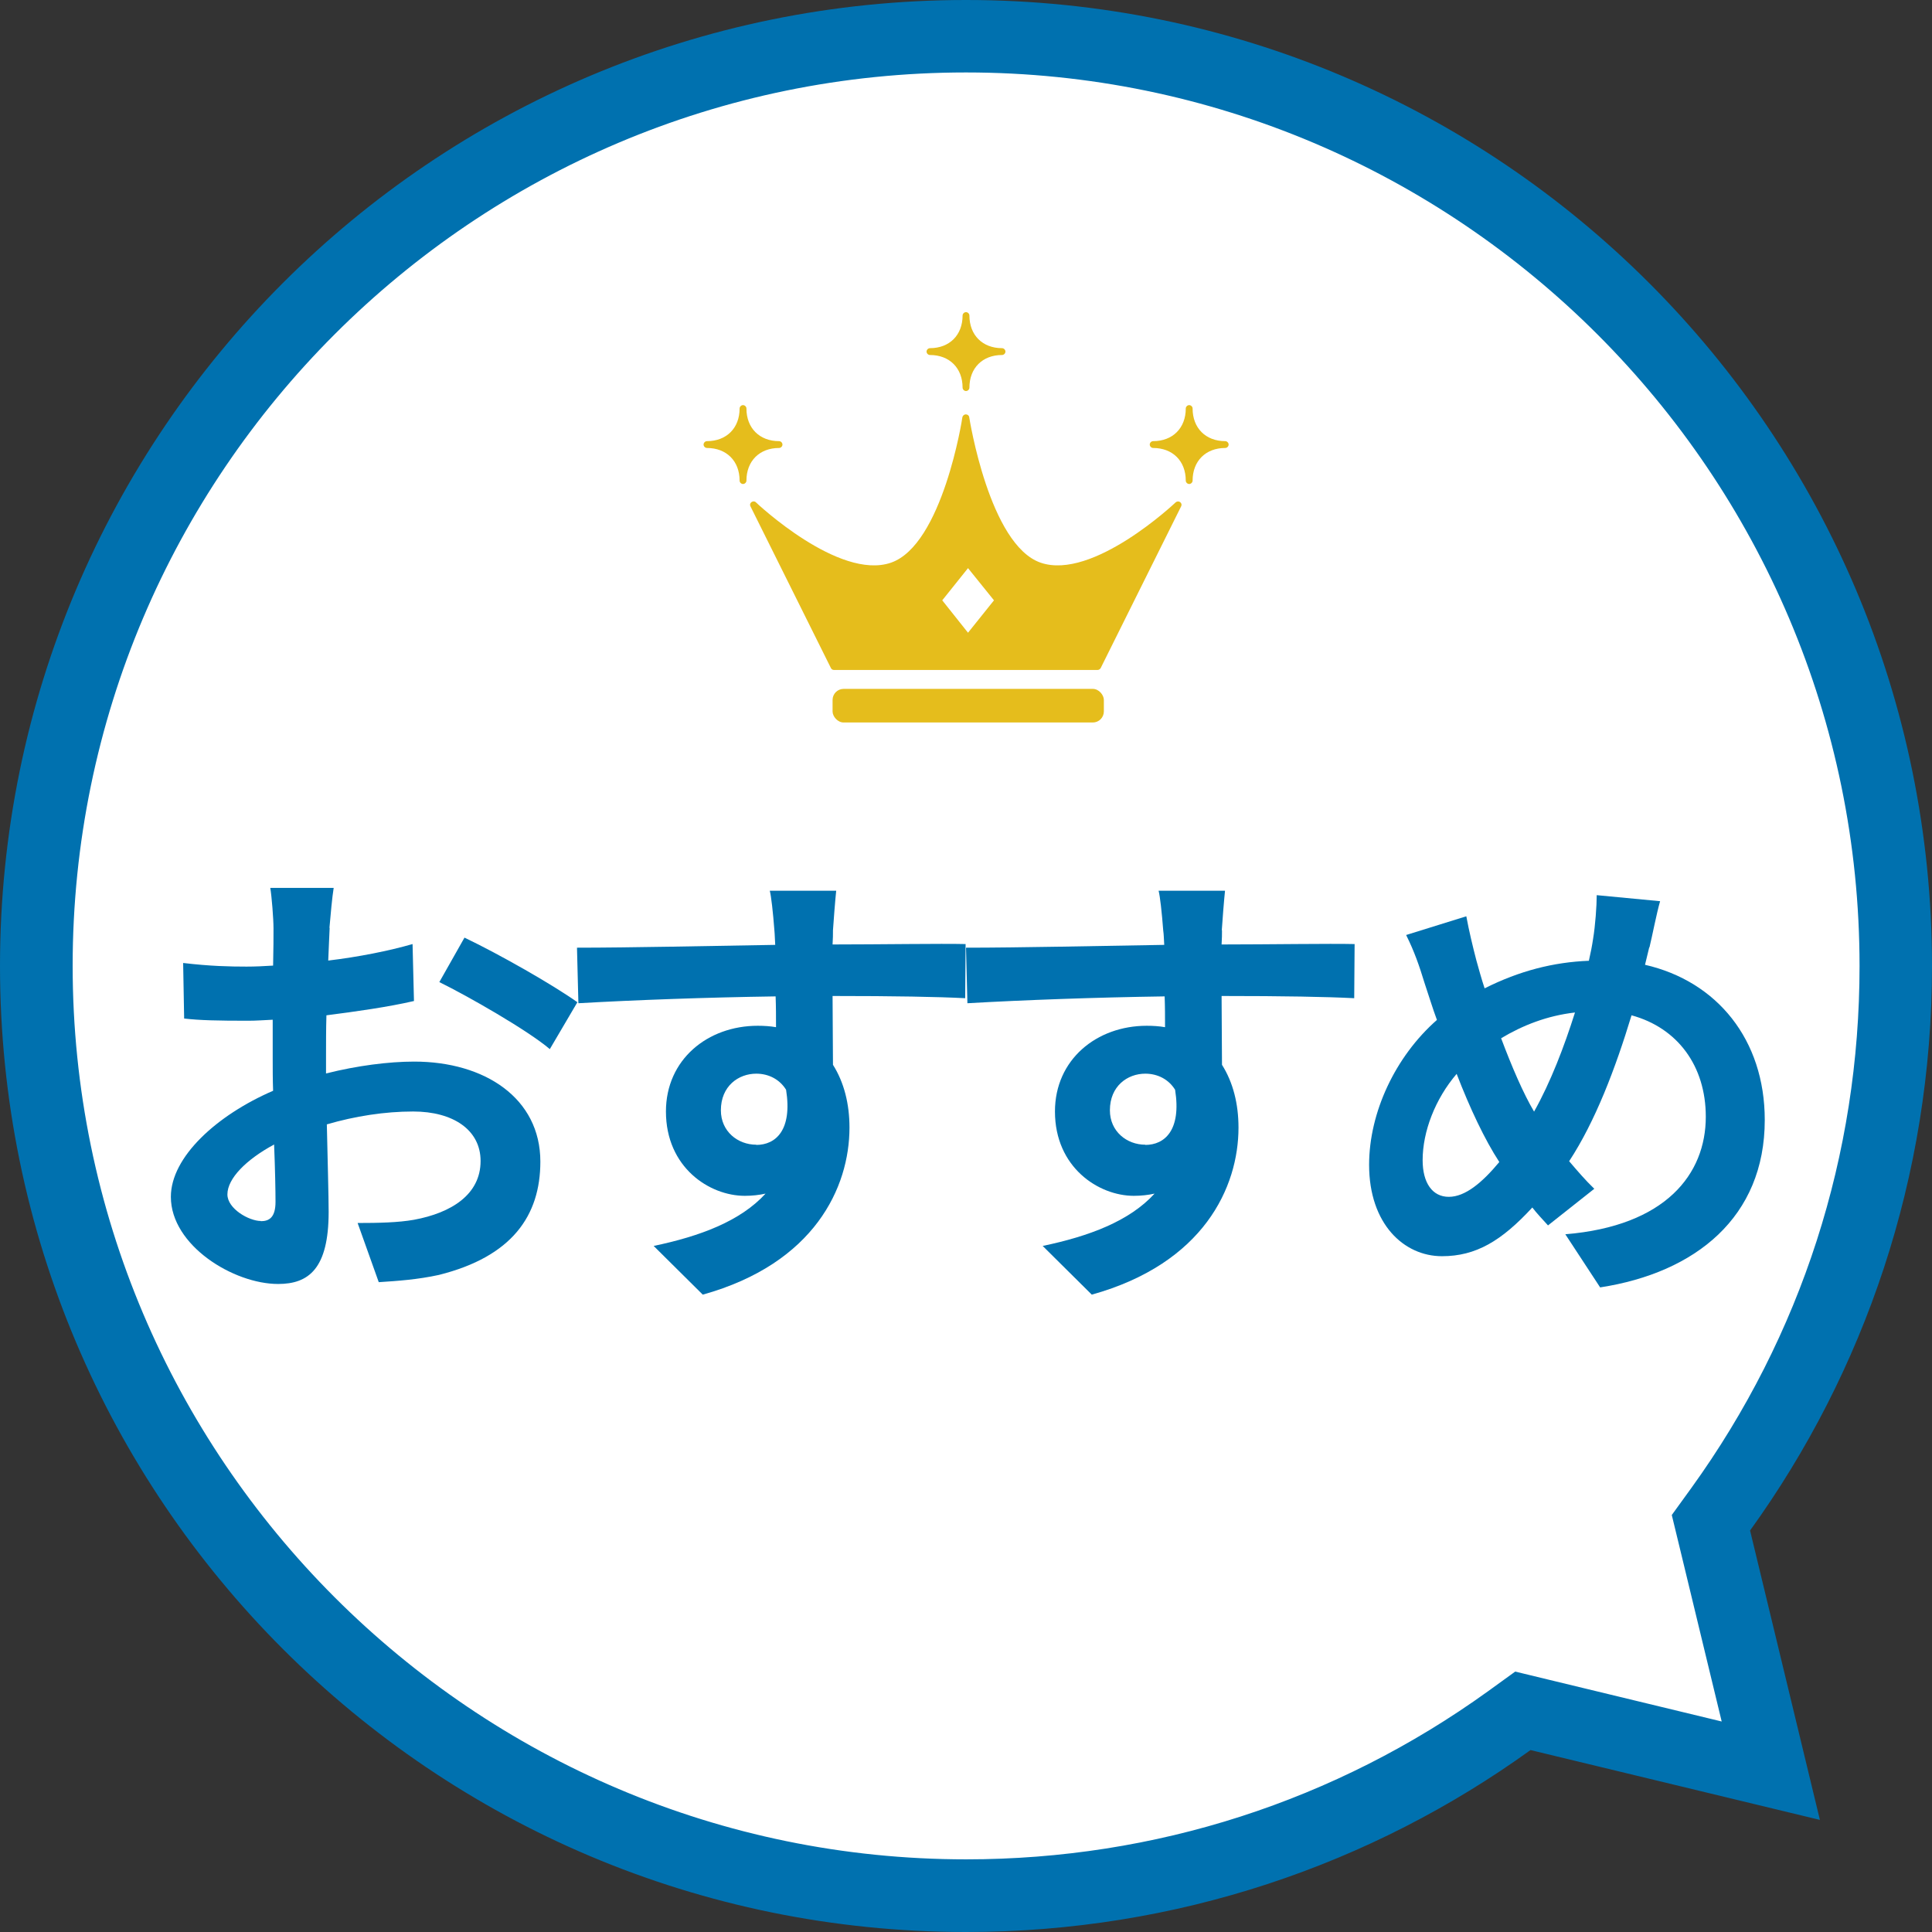
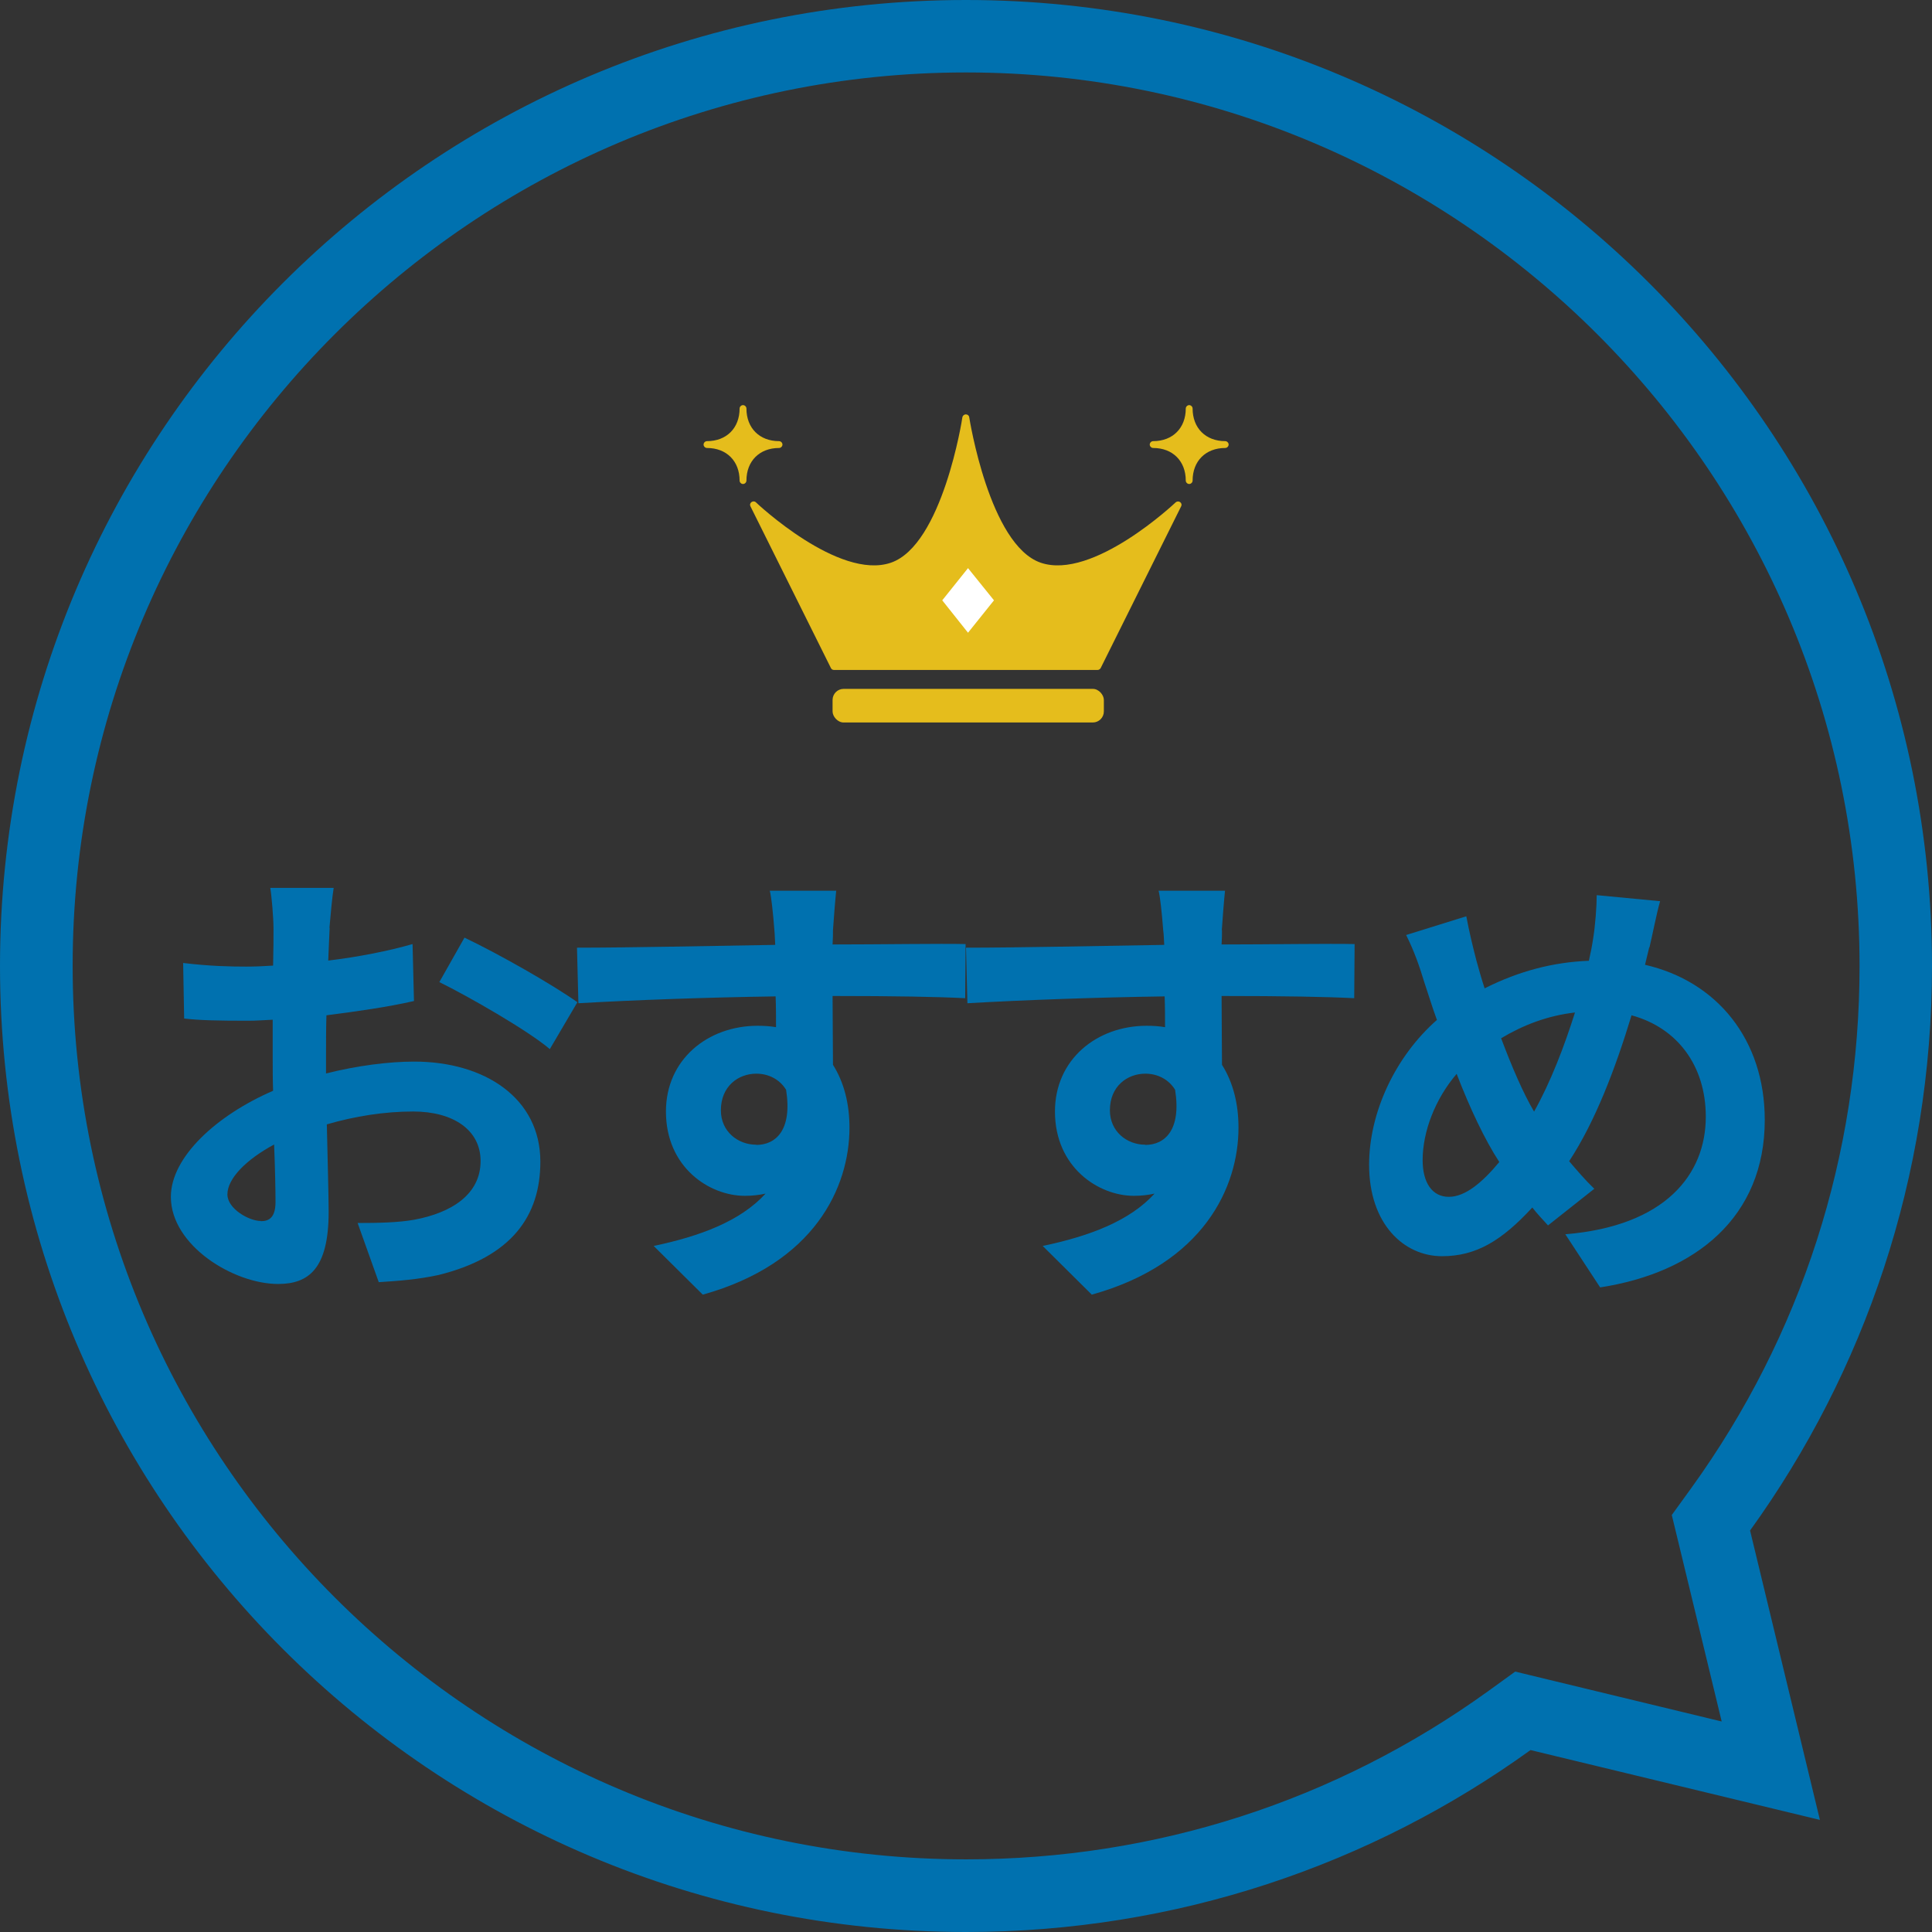
<svg xmlns="http://www.w3.org/2000/svg" id="_レイヤー_2" data-name="レイヤー 2" viewBox="0 0 96 96">
  <rect x="0" y="0" width="96" height="96" fill="#333333" stroke="none" />
  <defs>
    <style>
      .cls-1 {
        fill: #e5bd1c;
      }

      .cls-2 {
        fill: #fff;
      }

      .cls-3 {
        fill: #0071af;
      }
    </style>
  </defs>
  <g id="_デザイン" data-name="デザイン">
    <g>
      <g>
-         <path class="cls-2" d="M48,94.2C22.53,94.2,1.8,73.47,1.8,48S22.53,1.8,48,1.8s46.2,20.73,46.2,46.2c0,9.77-3.01,19.1-8.71,27l-.48.67,2.97,12.32-12.32-2.97-.67.48c-7.89,5.69-17.23,8.7-27,8.7Z" />
        <path class="cls-3" d="M48,3.6c24.48,0,44.4,19.92,44.4,44.4,0,9.39-2.89,18.36-8.36,25.94l-.97,1.34.39,1.61,2.09,8.65-8.65-2.09-1.61-.39-1.34.97c-7.59,5.47-16.56,8.36-25.94,8.36-24.48,0-44.4-19.92-44.4-44.4S23.52,3.6,48,3.6M48,0C21.49,0,0,21.49,0,48s21.49,48,48,48c10.47,0,20.16-3.35,28.05-9.04l14.38,3.47-3.47-14.38c5.69-7.89,9.04-17.58,9.04-28.05C96,21.49,74.51,0,48,0h0Z" />
      </g>
      <g>
        <path class="cls-3" d="M16.38,46.11c-.02.5-.05,1.05-.07,1.62,1.5-.18,3.01-.48,4.19-.82l.07,2.83c-1.3.3-2.87.52-4.35.71-.02.68-.02,1.39-.02,2.05v.84c1.55-.39,3.12-.59,4.38-.59,3.51,0,6.27,1.82,6.27,4.97,0,2.69-1.41,4.72-5.04,5.63-1.05.23-2.05.3-2.99.36l-1.05-2.94c1.03,0,2.01-.02,2.8-.16,1.85-.34,3.31-1.25,3.31-2.92,0-1.55-1.37-2.46-3.35-2.46-1.41,0-2.89.23-4.29.64.04,1.8.09,3.58.09,4.35,0,2.83-1,3.58-2.51,3.58-2.21,0-5.33-1.91-5.33-4.33,0-1.98,2.28-4.06,5.08-5.27-.02-.55-.02-1.09-.02-1.62v-1.91c-.43.02-.84.05-1.21.05-1.53,0-2.42-.02-3.19-.11l-.05-2.76c1.35.16,2.33.18,3.15.18.41,0,.87-.02,1.32-.05.02-.8.02-1.46.02-1.85,0-.48-.09-1.6-.16-2.01h3.15c-.07.41-.16,1.39-.21,1.98ZM12.96,60.68c.41,0,.73-.18.73-.96,0-.57-.02-1.62-.07-2.85-1.39.75-2.32,1.69-2.32,2.48,0,.71,1.07,1.32,1.66,1.32ZM28.69,49.8l-1.37,2.33c-1.09-.93-4.08-2.64-5.49-3.33l1.25-2.21c1.76.84,4.4,2.35,5.61,3.21Z" />
        <path class="cls-3" d="M41.39,46.22c0,.18,0,.43-.02.71,2.3,0,5.43-.05,6.61-.02l-.02,2.69c-1.37-.07-3.49-.11-6.59-.11,0,1.16.02,2.42.02,3.42.55.87.82,1.94.82,3.12,0,2.96-1.73,6.75-7.29,8.3l-2.44-2.42c2.3-.48,4.31-1.23,5.56-2.6-.32.07-.66.11-1.03.11-1.76,0-3.92-1.41-3.92-4.19,0-2.58,2.07-4.26,4.56-4.26.32,0,.62.02.91.07,0-.5,0-1.03-.02-1.53-3.44.05-7,.18-9.8.34l-.07-2.76c2.6,0,6.75-.09,9.85-.14-.02-.3-.02-.52-.04-.71-.07-.93-.16-1.71-.23-1.98h3.3c-.04.36-.14,1.6-.16,1.96ZM37.58,56.89c.96,0,1.8-.73,1.48-2.74-.32-.52-.87-.8-1.48-.8-.89,0-1.76.62-1.76,1.82,0,1.05.84,1.71,1.76,1.71Z" />
        <path class="cls-3" d="M60.72,46.22c0,.18,0,.43-.02.71,2.3,0,5.43-.05,6.61-.02l-.02,2.69c-1.37-.07-3.49-.11-6.59-.11,0,1.16.02,2.42.02,3.42.55.87.82,1.94.82,3.12,0,2.96-1.73,6.75-7.29,8.3l-2.44-2.42c2.3-.48,4.31-1.23,5.56-2.6-.32.07-.66.11-1.03.11-1.75,0-3.92-1.41-3.92-4.19,0-2.58,2.07-4.26,4.56-4.26.32,0,.62.02.91.07,0-.5,0-1.03-.02-1.53-3.44.05-7,.18-9.8.34l-.07-2.76c2.6,0,6.75-.09,9.85-.14-.02-.3-.02-.52-.05-.71-.07-.93-.16-1.71-.23-1.98h3.3c-.04.36-.14,1.6-.16,1.96ZM56.91,56.89c.96,0,1.8-.73,1.48-2.74-.32-.52-.87-.8-1.48-.8-.89,0-1.76.62-1.76,1.82,0,1.05.84,1.71,1.76,1.71Z" />
        <path class="cls-3" d="M81.95,47.07c-.07.3-.14.57-.21.87,3.58.82,5.95,3.72,5.95,7.71,0,4.83-3.44,7.59-8.18,8.32l-1.73-2.64c4.99-.41,6.98-2.99,6.98-5.84,0-2.53-1.41-4.42-3.69-5.04-.8,2.64-1.8,5.27-3.1,7.25.41.48.82.96,1.25,1.37l-2.3,1.82c-.27-.3-.55-.59-.78-.89-1.53,1.66-2.8,2.42-4.49,2.42-1.89,0-3.62-1.6-3.62-4.54,0-2.6,1.3-5.38,3.37-7.2-.23-.62-.41-1.23-.62-1.85-.25-.82-.5-1.55-.91-2.37l2.99-.93c.14.75.32,1.5.5,2.19.12.43.25.91.41,1.39,1.73-.87,3.42-1.3,5.18-1.37.09-.39.16-.75.21-1.09.11-.66.18-1.64.18-2.17l3.15.3c-.18.62-.39,1.73-.53,2.3ZM71.99,59.47c.82,0,1.66-.71,2.51-1.73-.73-1.12-1.46-2.67-2.12-4.38-1.07,1.25-1.69,2.87-1.69,4.29,0,1.12.48,1.82,1.3,1.82ZM76.23,55.23c.82-1.46,1.5-3.24,2.03-4.92-1.39.16-2.6.64-3.67,1.28.53,1.41,1.1,2.74,1.64,3.65Z" />
      </g>
      <g>
        <g>
          <path class="cls-1" d="M58.64,24.95c-.07-.05-.16-.04-.22.01-.04.04-4.12,3.89-6.71,3-2.55-.88-3.54-7.17-3.55-7.23h0s0,0,0,0c-.01-.08-.08-.14-.17-.14,0,0,0,0,0,0s0,0,0,0c-.08,0-.15.06-.17.14,0,0,0,0,0,0h0c0,.06-.99,6.35-3.55,7.23-2.59.89-6.67-2.96-6.71-3-.06-.06-.15-.06-.22-.01-.07.05-.09.14-.05.21l4,8.04c.03.06.09.09.15.09h13.1c.06,0,.12-.04.15-.09l4-8.04c.04-.07.02-.16-.05-.21Z" />
-           <path class="cls-1" d="M46.21,17.64c.97,0,1.62.65,1.62,1.62,0,.09.08.17.17.17s.17-.08.17-.17c0-.97.65-1.62,1.62-1.62.09,0,.17-.08.17-.17s-.08-.17-.17-.17c-.97,0-1.62-.65-1.62-1.62,0-.09-.08-.17-.17-.17s-.17.08-.17.17c0,.97-.65,1.62-1.62,1.62-.09,0-.17.08-.17.17s.08.17.17.17Z" />
          <path class="cls-1" d="M38.71,22.26c.09,0,.17-.08.17-.17s-.08-.17-.17-.17c-.97,0-1.62-.65-1.62-1.62,0-.09-.08-.17-.17-.17s-.17.08-.17.17c0,.97-.65,1.62-1.62,1.62-.09,0-.17.08-.17.17s.08.17.17.17c.97,0,1.62.65,1.62,1.62,0,.09.08.17.17.17s.17-.08.17-.17c0-.97.65-1.62,1.62-1.62Z" />
          <path class="cls-1" d="M60.88,21.92c-.97,0-1.62-.65-1.62-1.62,0-.09-.08-.17-.17-.17s-.17.08-.17.17c0,.97-.65,1.62-1.62,1.62-.09,0-.17.08-.17.17s.08.17.17.17c.97,0,1.62.65,1.62,1.62,0,.09.08.17.17.17s.17-.08.17-.17c0-.97.65-1.62,1.62-1.62.09,0,.17-.08.17-.17s-.08-.17-.17-.17Z" />
          <rect class="cls-1" x="41.37" y="34.23" width="13.48" height="1.67" rx=".55" ry=".55" />
        </g>
        <polygon class="cls-2" points="48.1 28.23 46.82 29.83 48.1 31.44 49.39 29.83 48.1 28.23" />
      </g>
    </g>
  </g>
</svg>